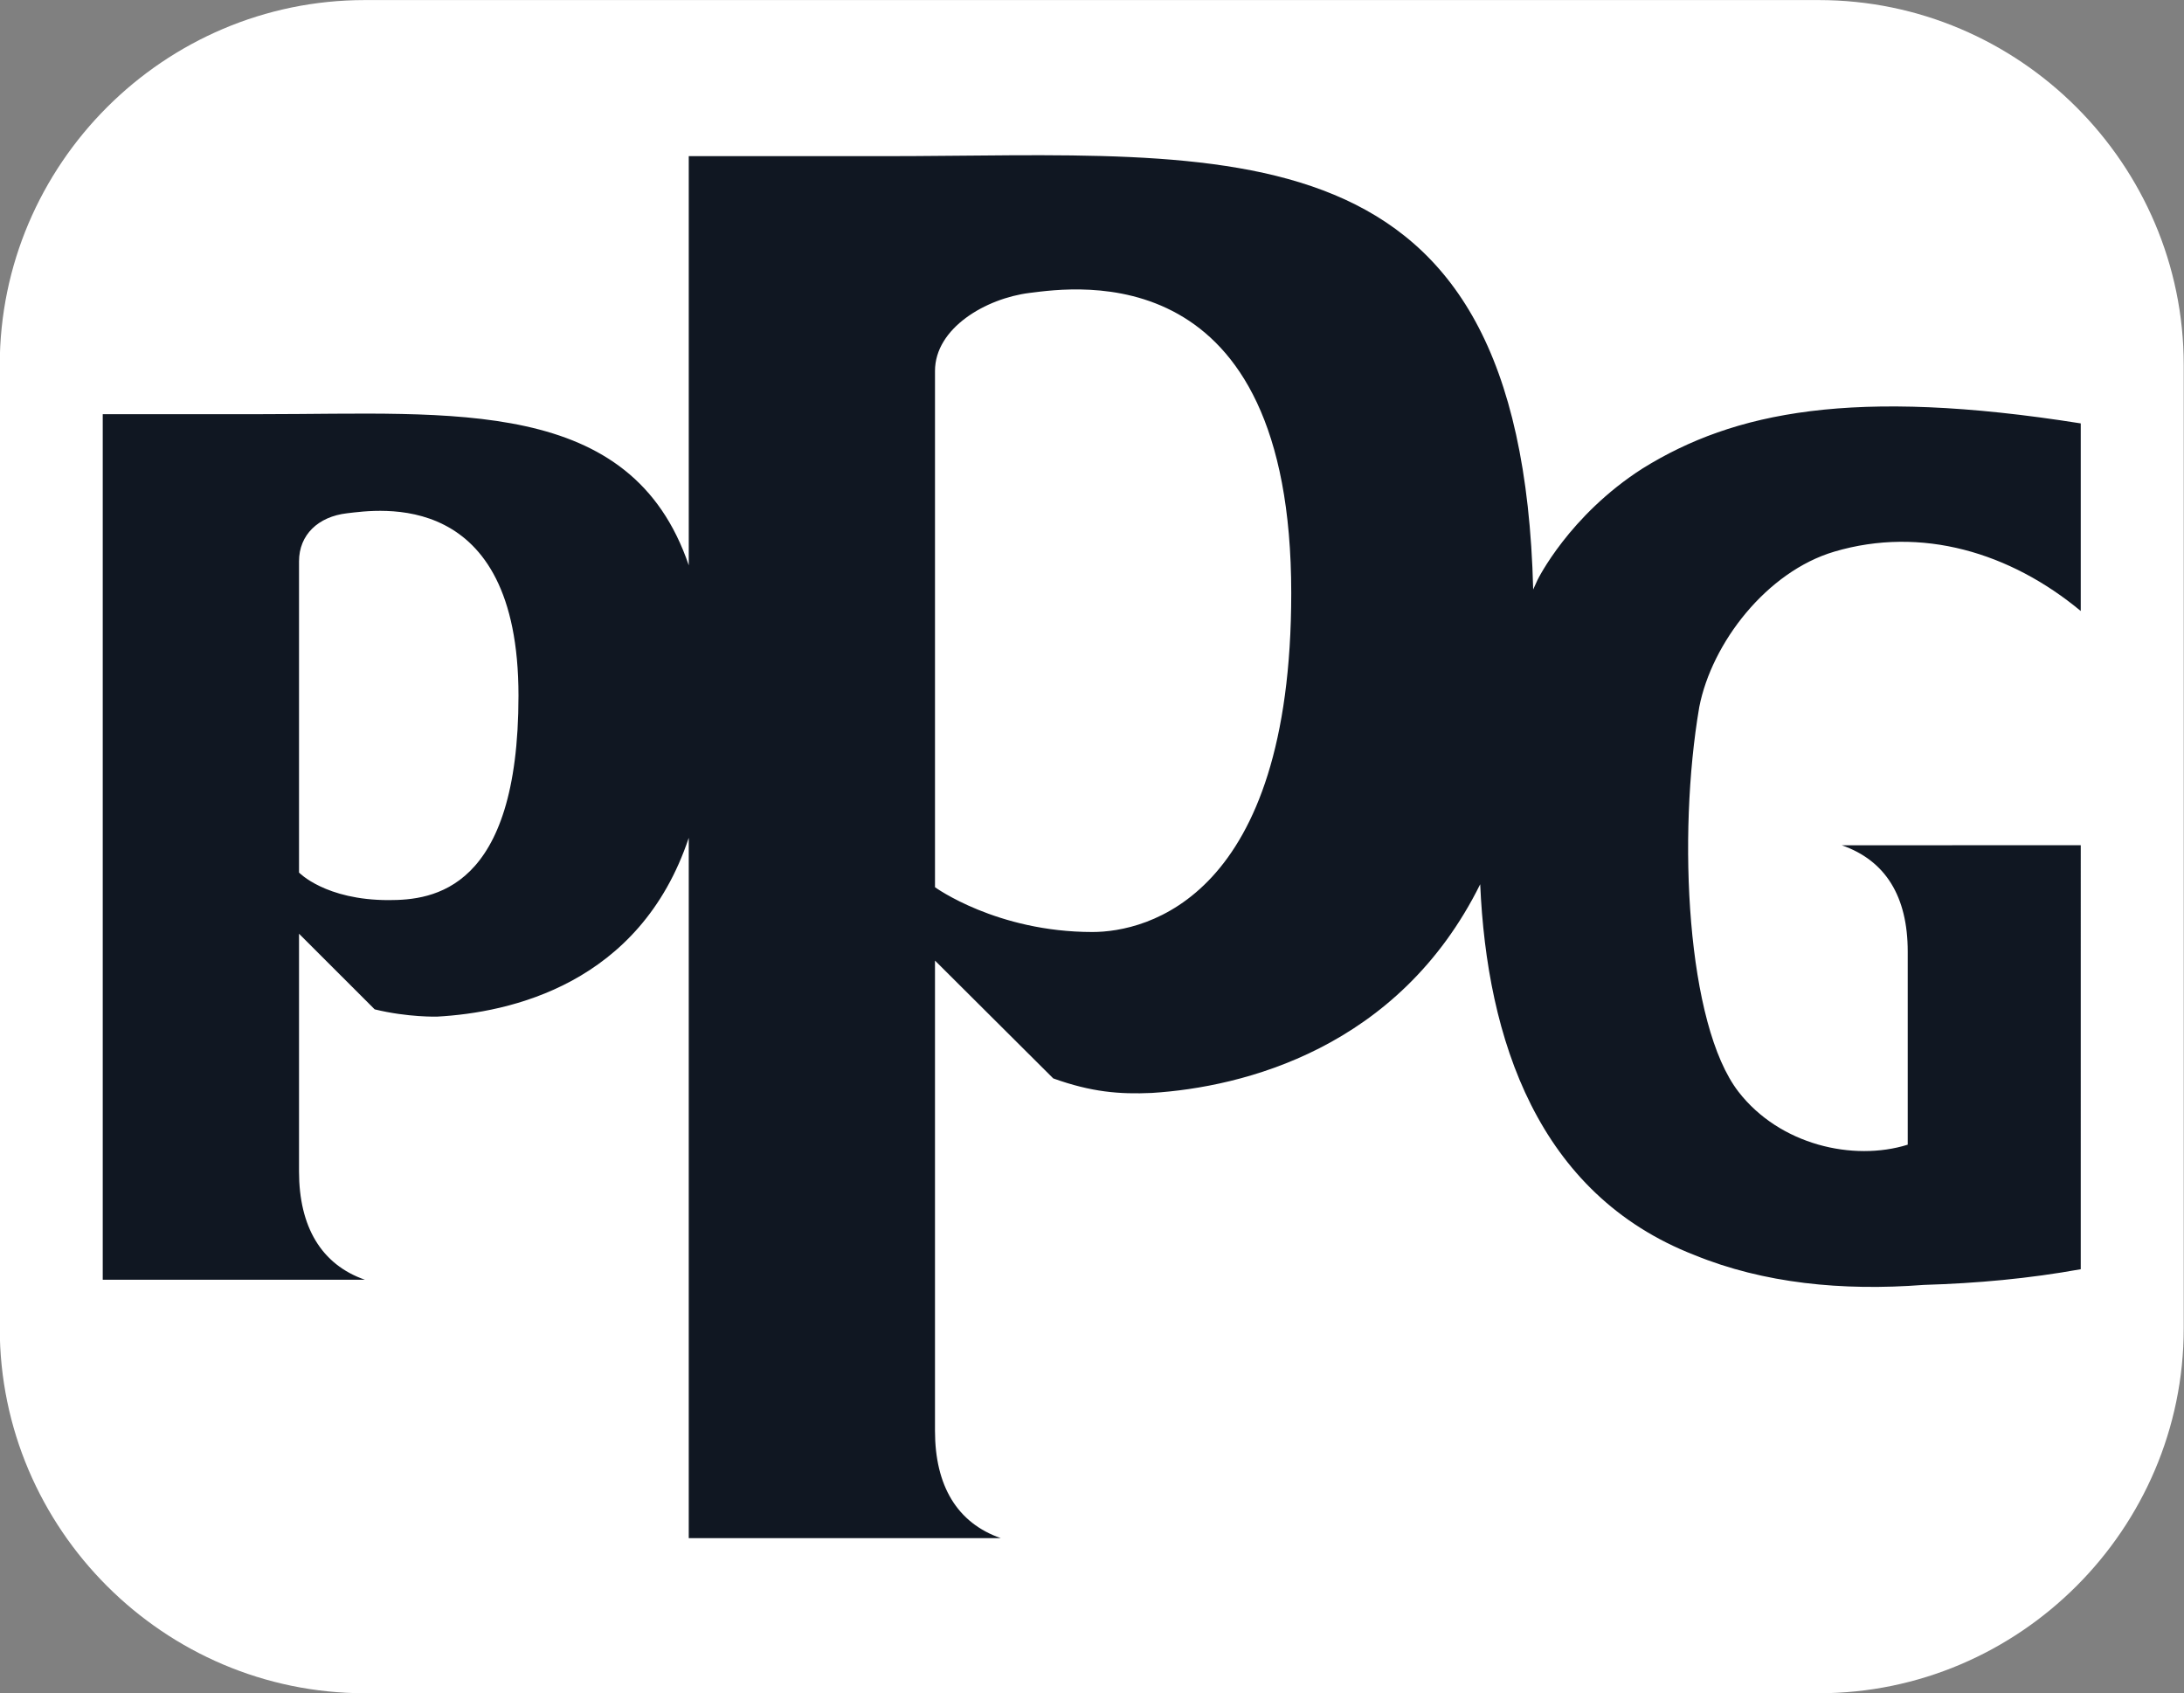
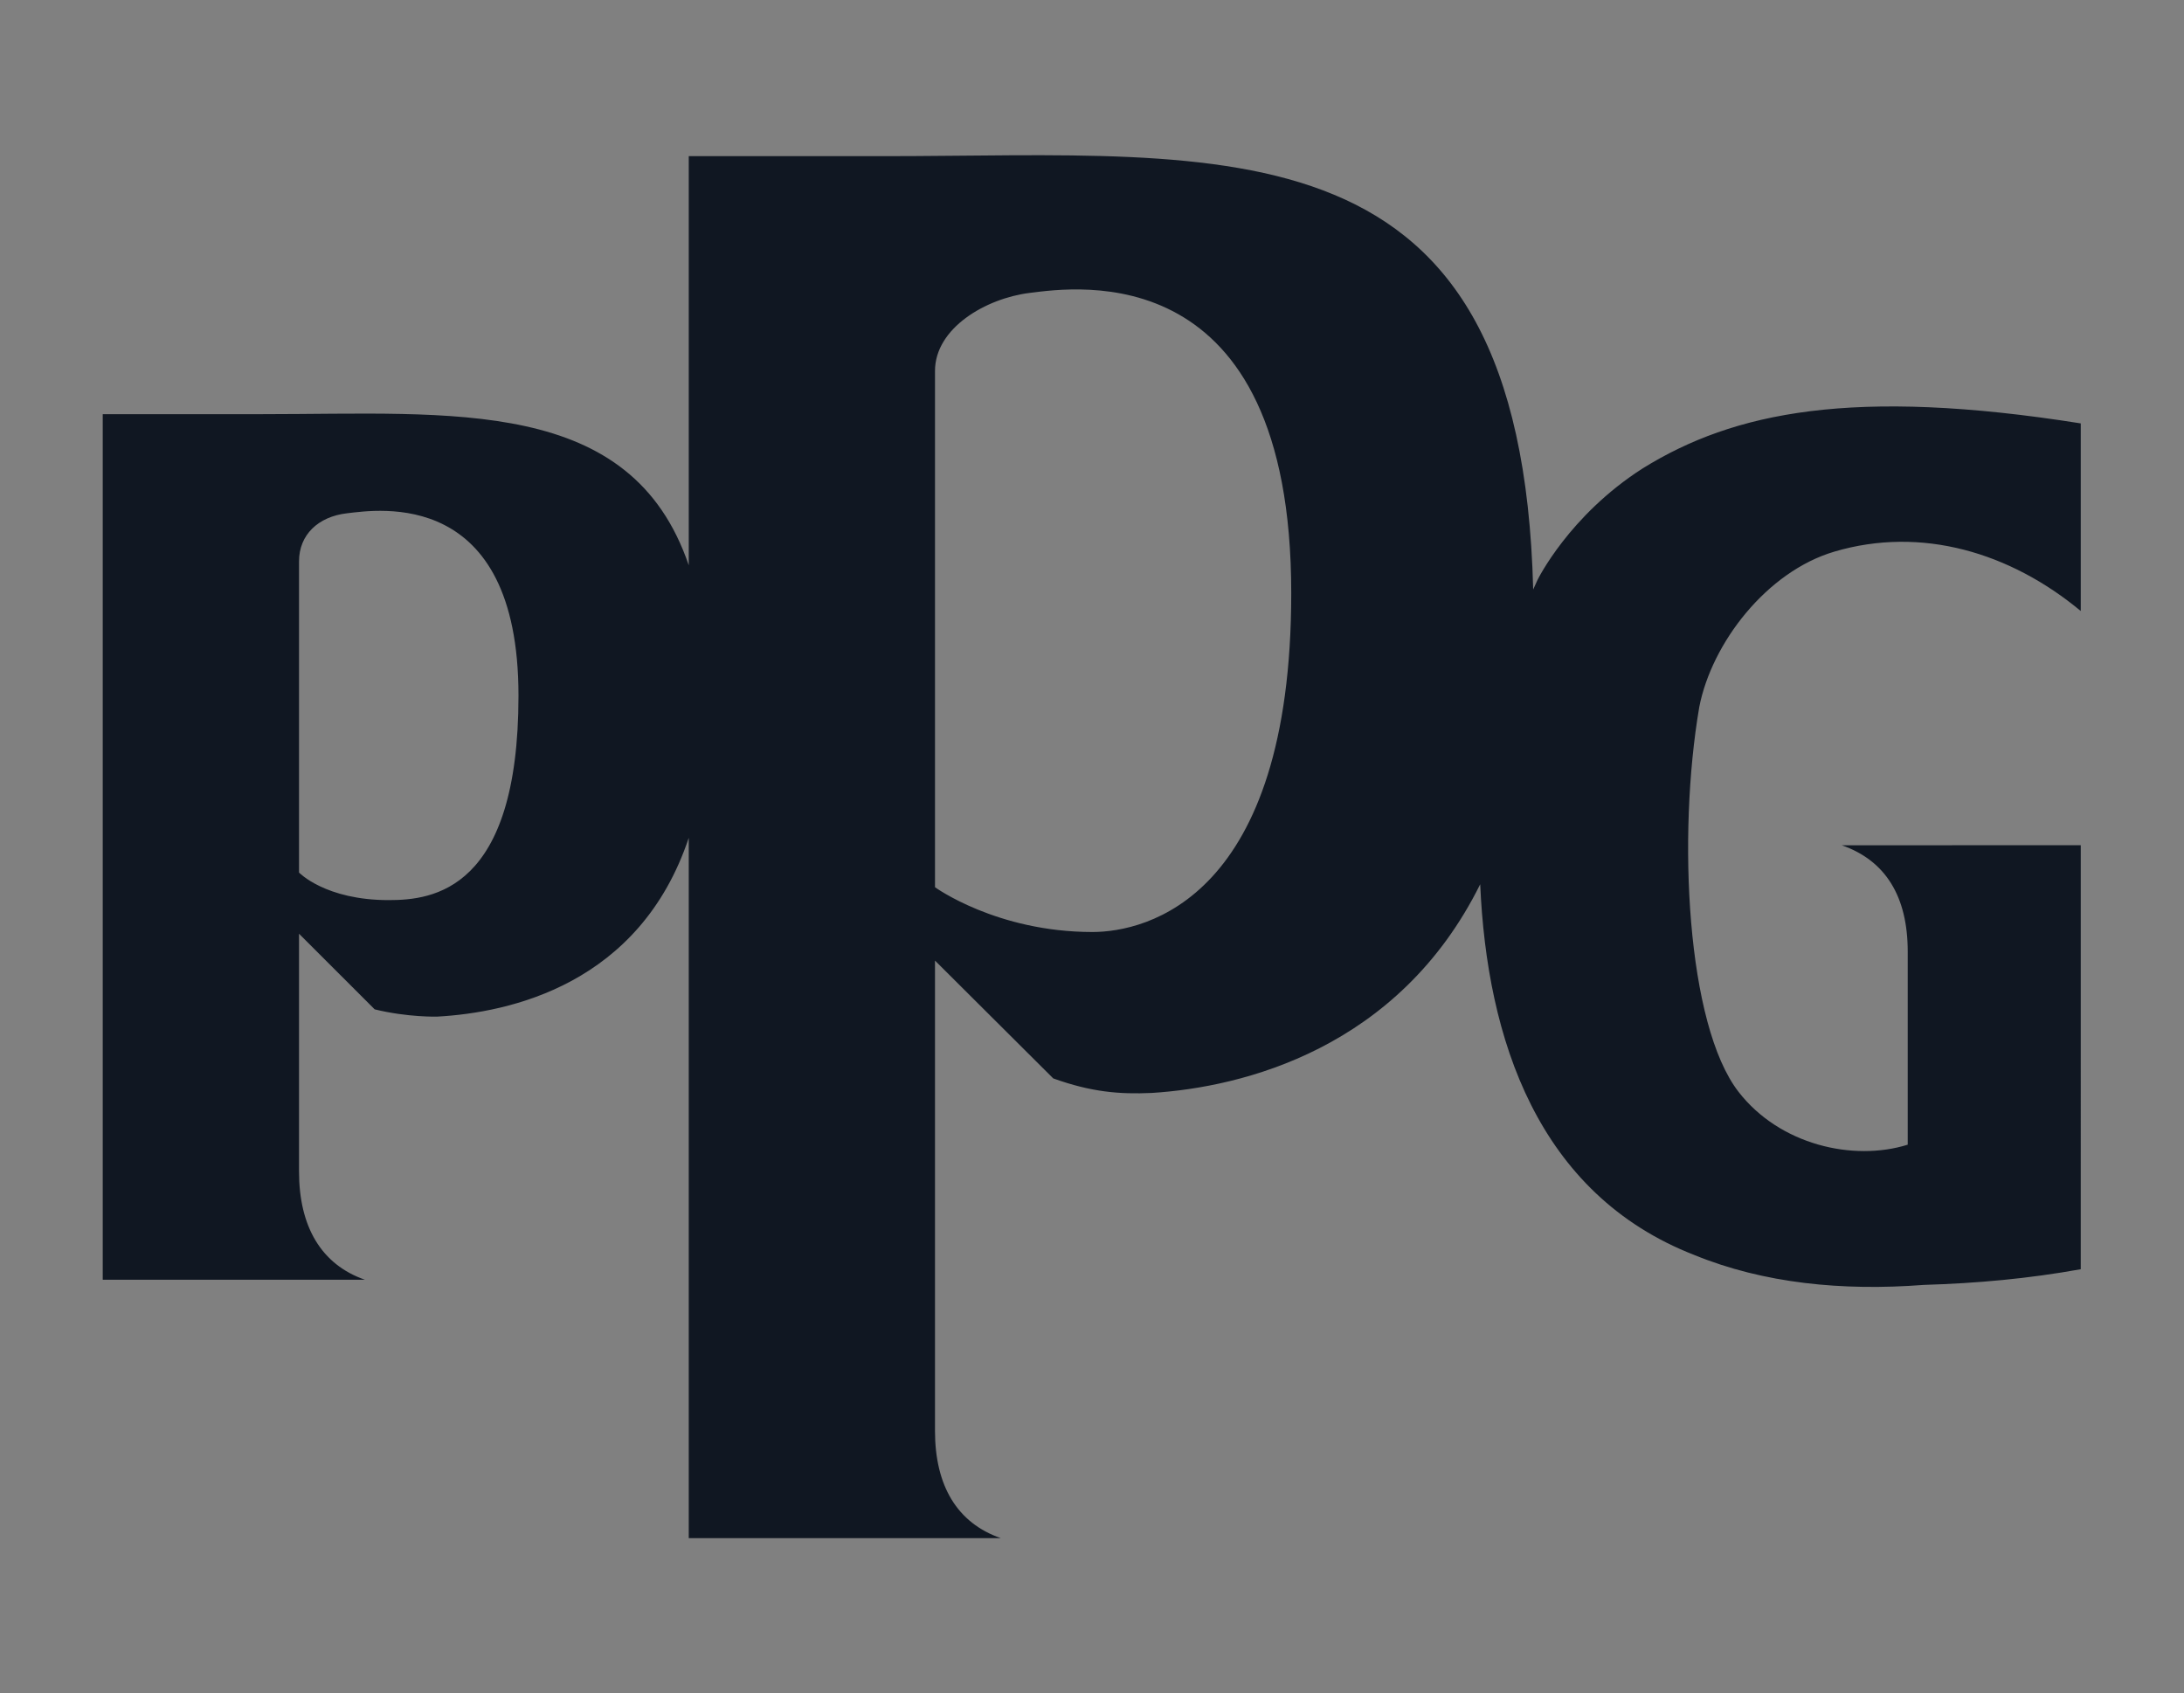
<svg xmlns="http://www.w3.org/2000/svg" width="100%" height="100%" viewBox="0 0 295.095 228.782">
  <rect x="0" y="0" width="295.095" height="228.782" fill="#808080" stroke="none" />
  <defs>
    <clipPath id="a" clipPathUnits="userSpaceOnUse">
      <path d="M507.84 62.923h85.385v66.198H507.84V62.923z" />
    </clipPath>
  </defs>
  <g clip-path="url(#a)" transform="matrix(3.456 0 0 -3.456 -1755.127 446.248)">
-     <path d="M0 0h-56.842c-7.85 0-14.272 6.422-14.272 14.271v37.656c0 7.849 6.422 14.271 14.272 14.271H0c7.85 0 14.271-6.422 14.271-14.271V14.271C14.271 6.422 7.85 0 0 0" style="fill:#fff;fill-opacity:1;fill-rule:nonzero;stroke:none" transform="translate(578.954 62.922)" />
    <path d="M0 0c-3.743 0-6.154 1.751-6.154 1.751v20.183c0 1.683 1.992 2.839 3.695 3.052 1.825.227 10.233 1.495 10.233-11.734C7.774 1.33 2.107 0 0 0m-27.513 1.247c-2.479 0-3.505 1.078-3.505 1.078v12.167c0 1.037.748 1.749 1.876 1.879 1.209.14 6.704 1.018 6.704-7.129 0-7.628-3.355-7.995-5.075-7.995m56.518 13.624c3.412 1.009 6.882-.035 9.636-2.321v7.335c-8.901 1.411-13.565.451-17.125-1.758-2.887-1.845-4.113-4.362-4.113-4.362s-.064-.134-.17-.374c-.467 18.563-11.825 16.946-25.38 16.942h-7.634V14.337c-2.252 6.621-9.208 5.909-16.652 5.909l-6.259-.001v-33.841h10.252c-1.71.594-2.578 2.078-2.578 4.232v9.297l2.958-2.957c1.304-.319 2.445-.284 2.445-.284 2.831.156 7.919 1.253 9.834 6.99v-27.38h12.198c-1.705.593-2.571 2.048-2.571 4.196v18.385l4.624-4.607c1.493-.536 2.592-.625 3.852-.568 3.559.223 9.65 1.726 12.84 8.159.263-6.047 2.244-12.114 8.379-14.498 2.701-1.104 5.771-1.411 8.963-1.166 2.086.062 4.11.247 6.137.613V3.393l-9.343-.002c1.711-.595 2.578-2.002 2.578-4.156v-7.55c-2.13-.666-5.009-.009-6.616 2.068-2.028 2.623-2.395 10.006-1.534 15.042.49 2.516 2.645 5.298 5.279 6.076" style="fill:#101722;fill-opacity:1;fill-rule:nonzero;stroke:none" transform="translate(550.558 92.684)" />
  </g>
</svg>